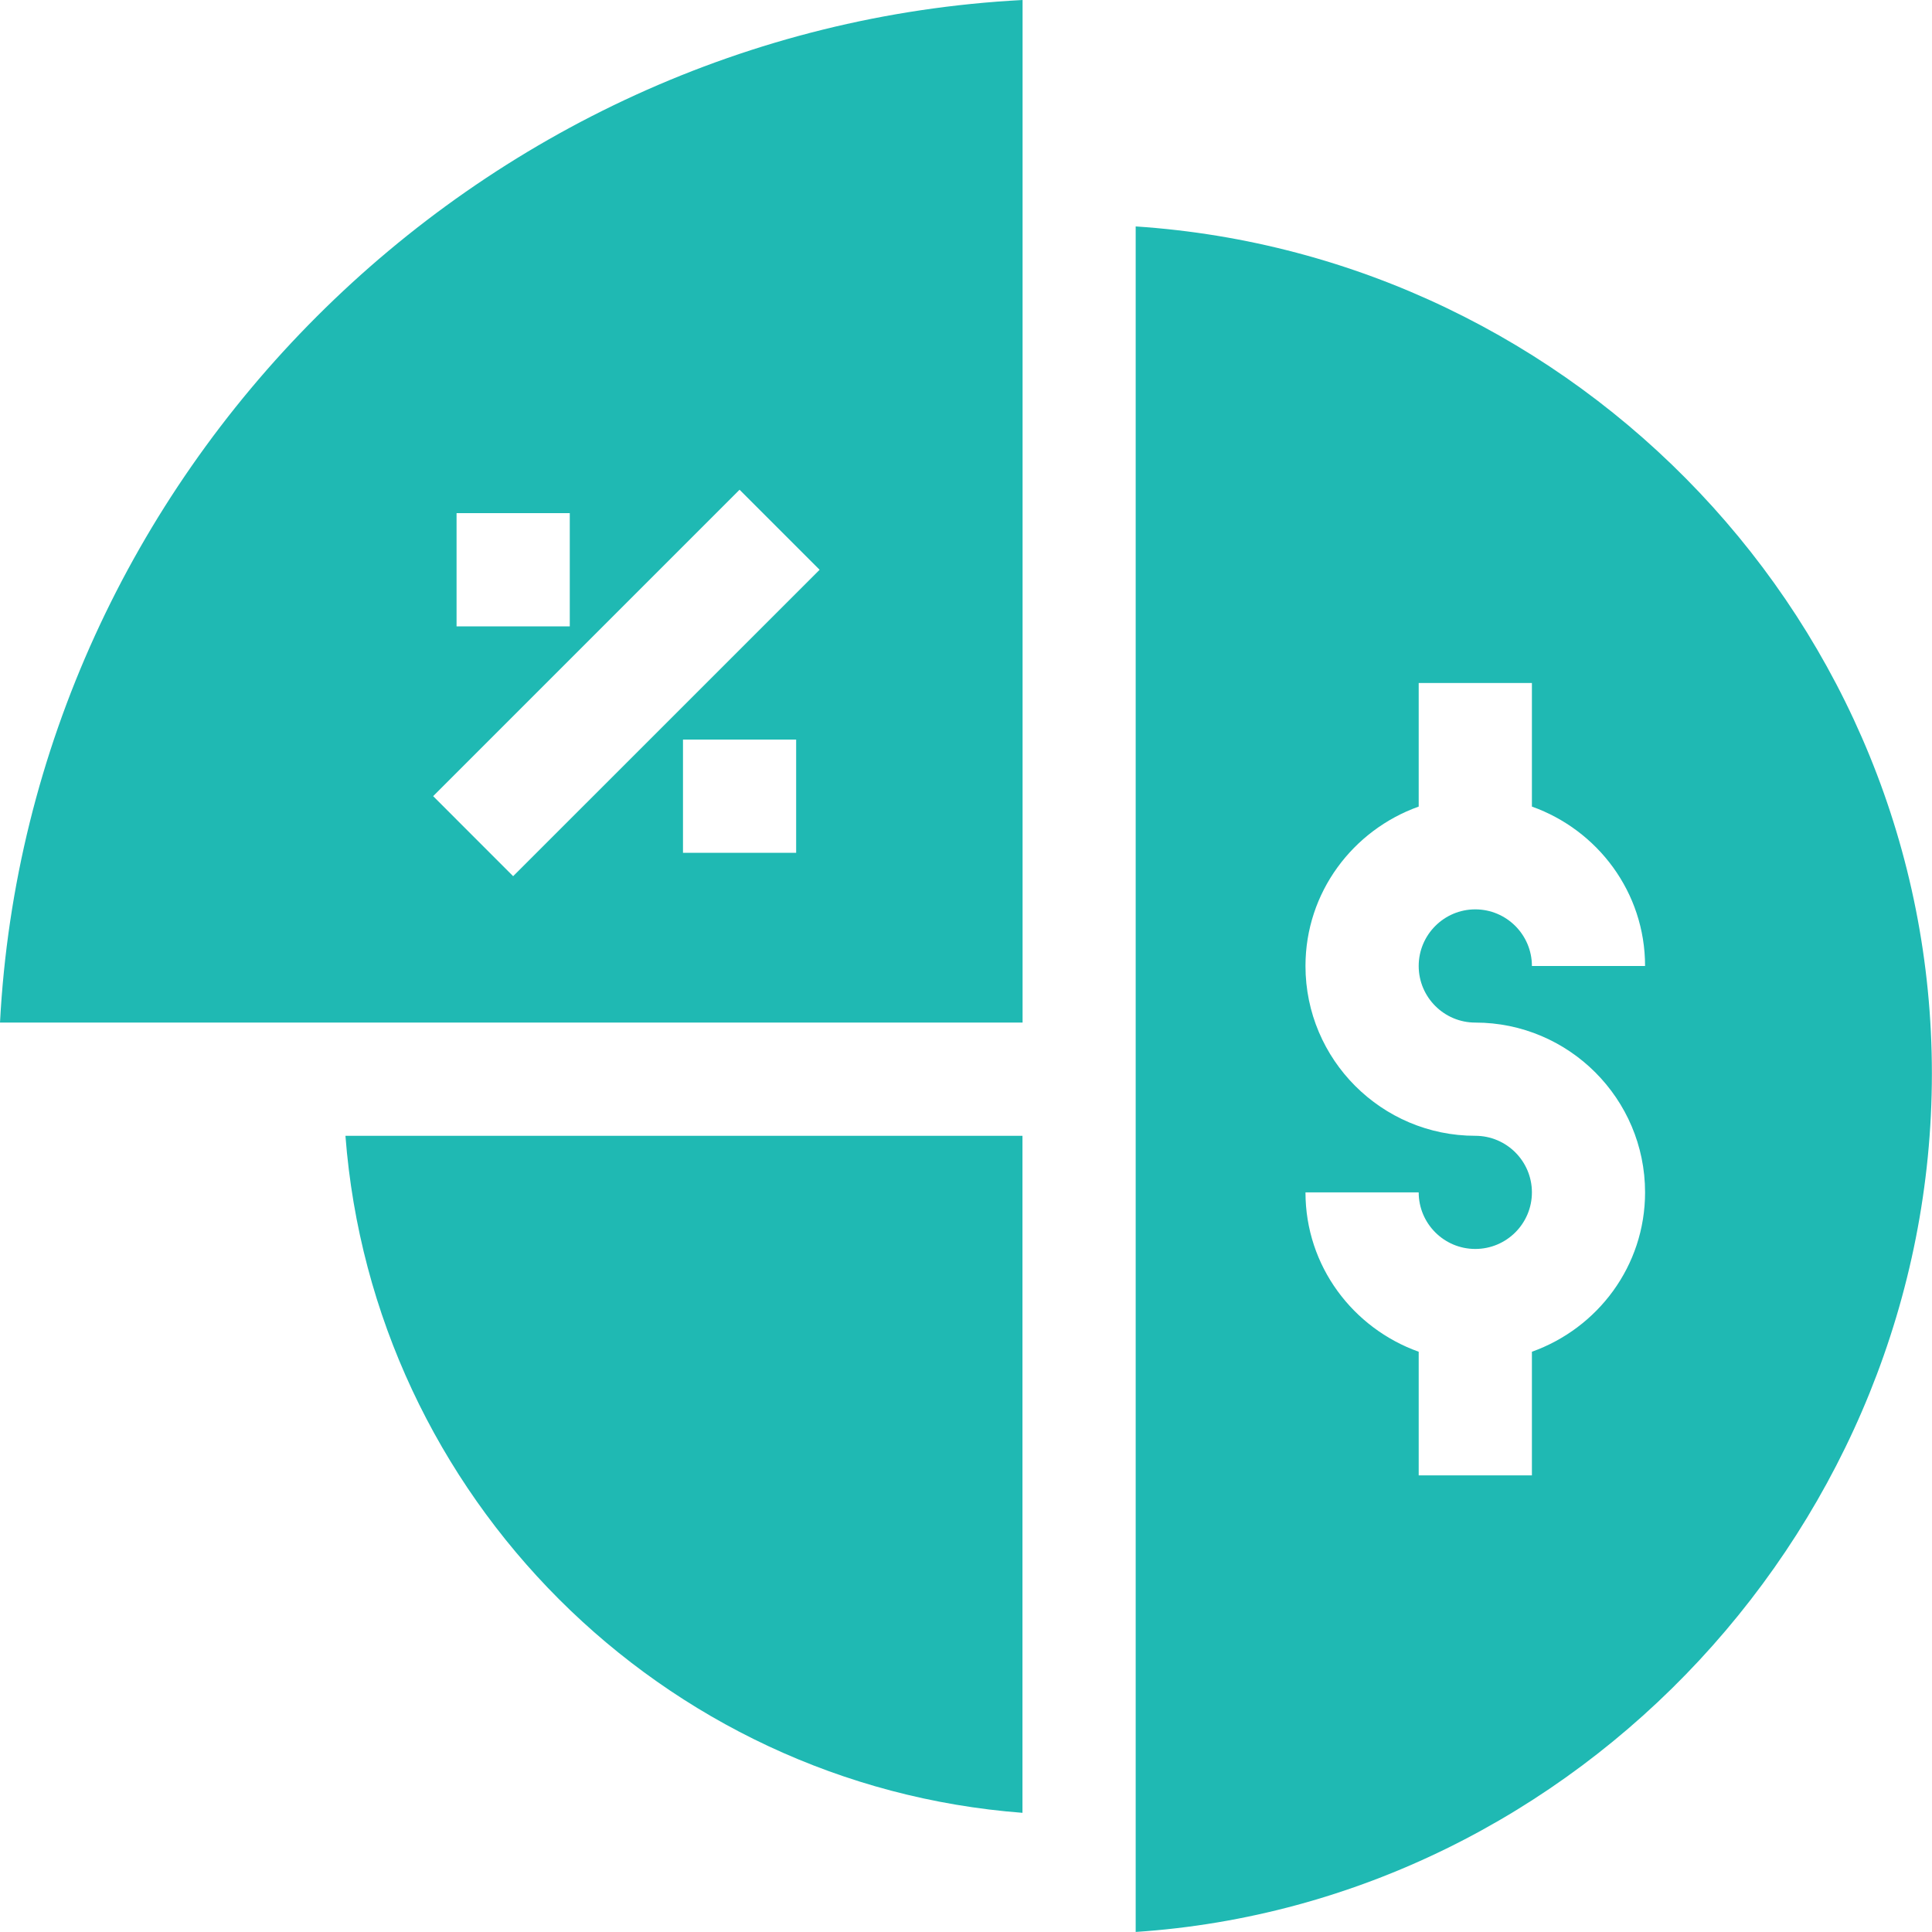
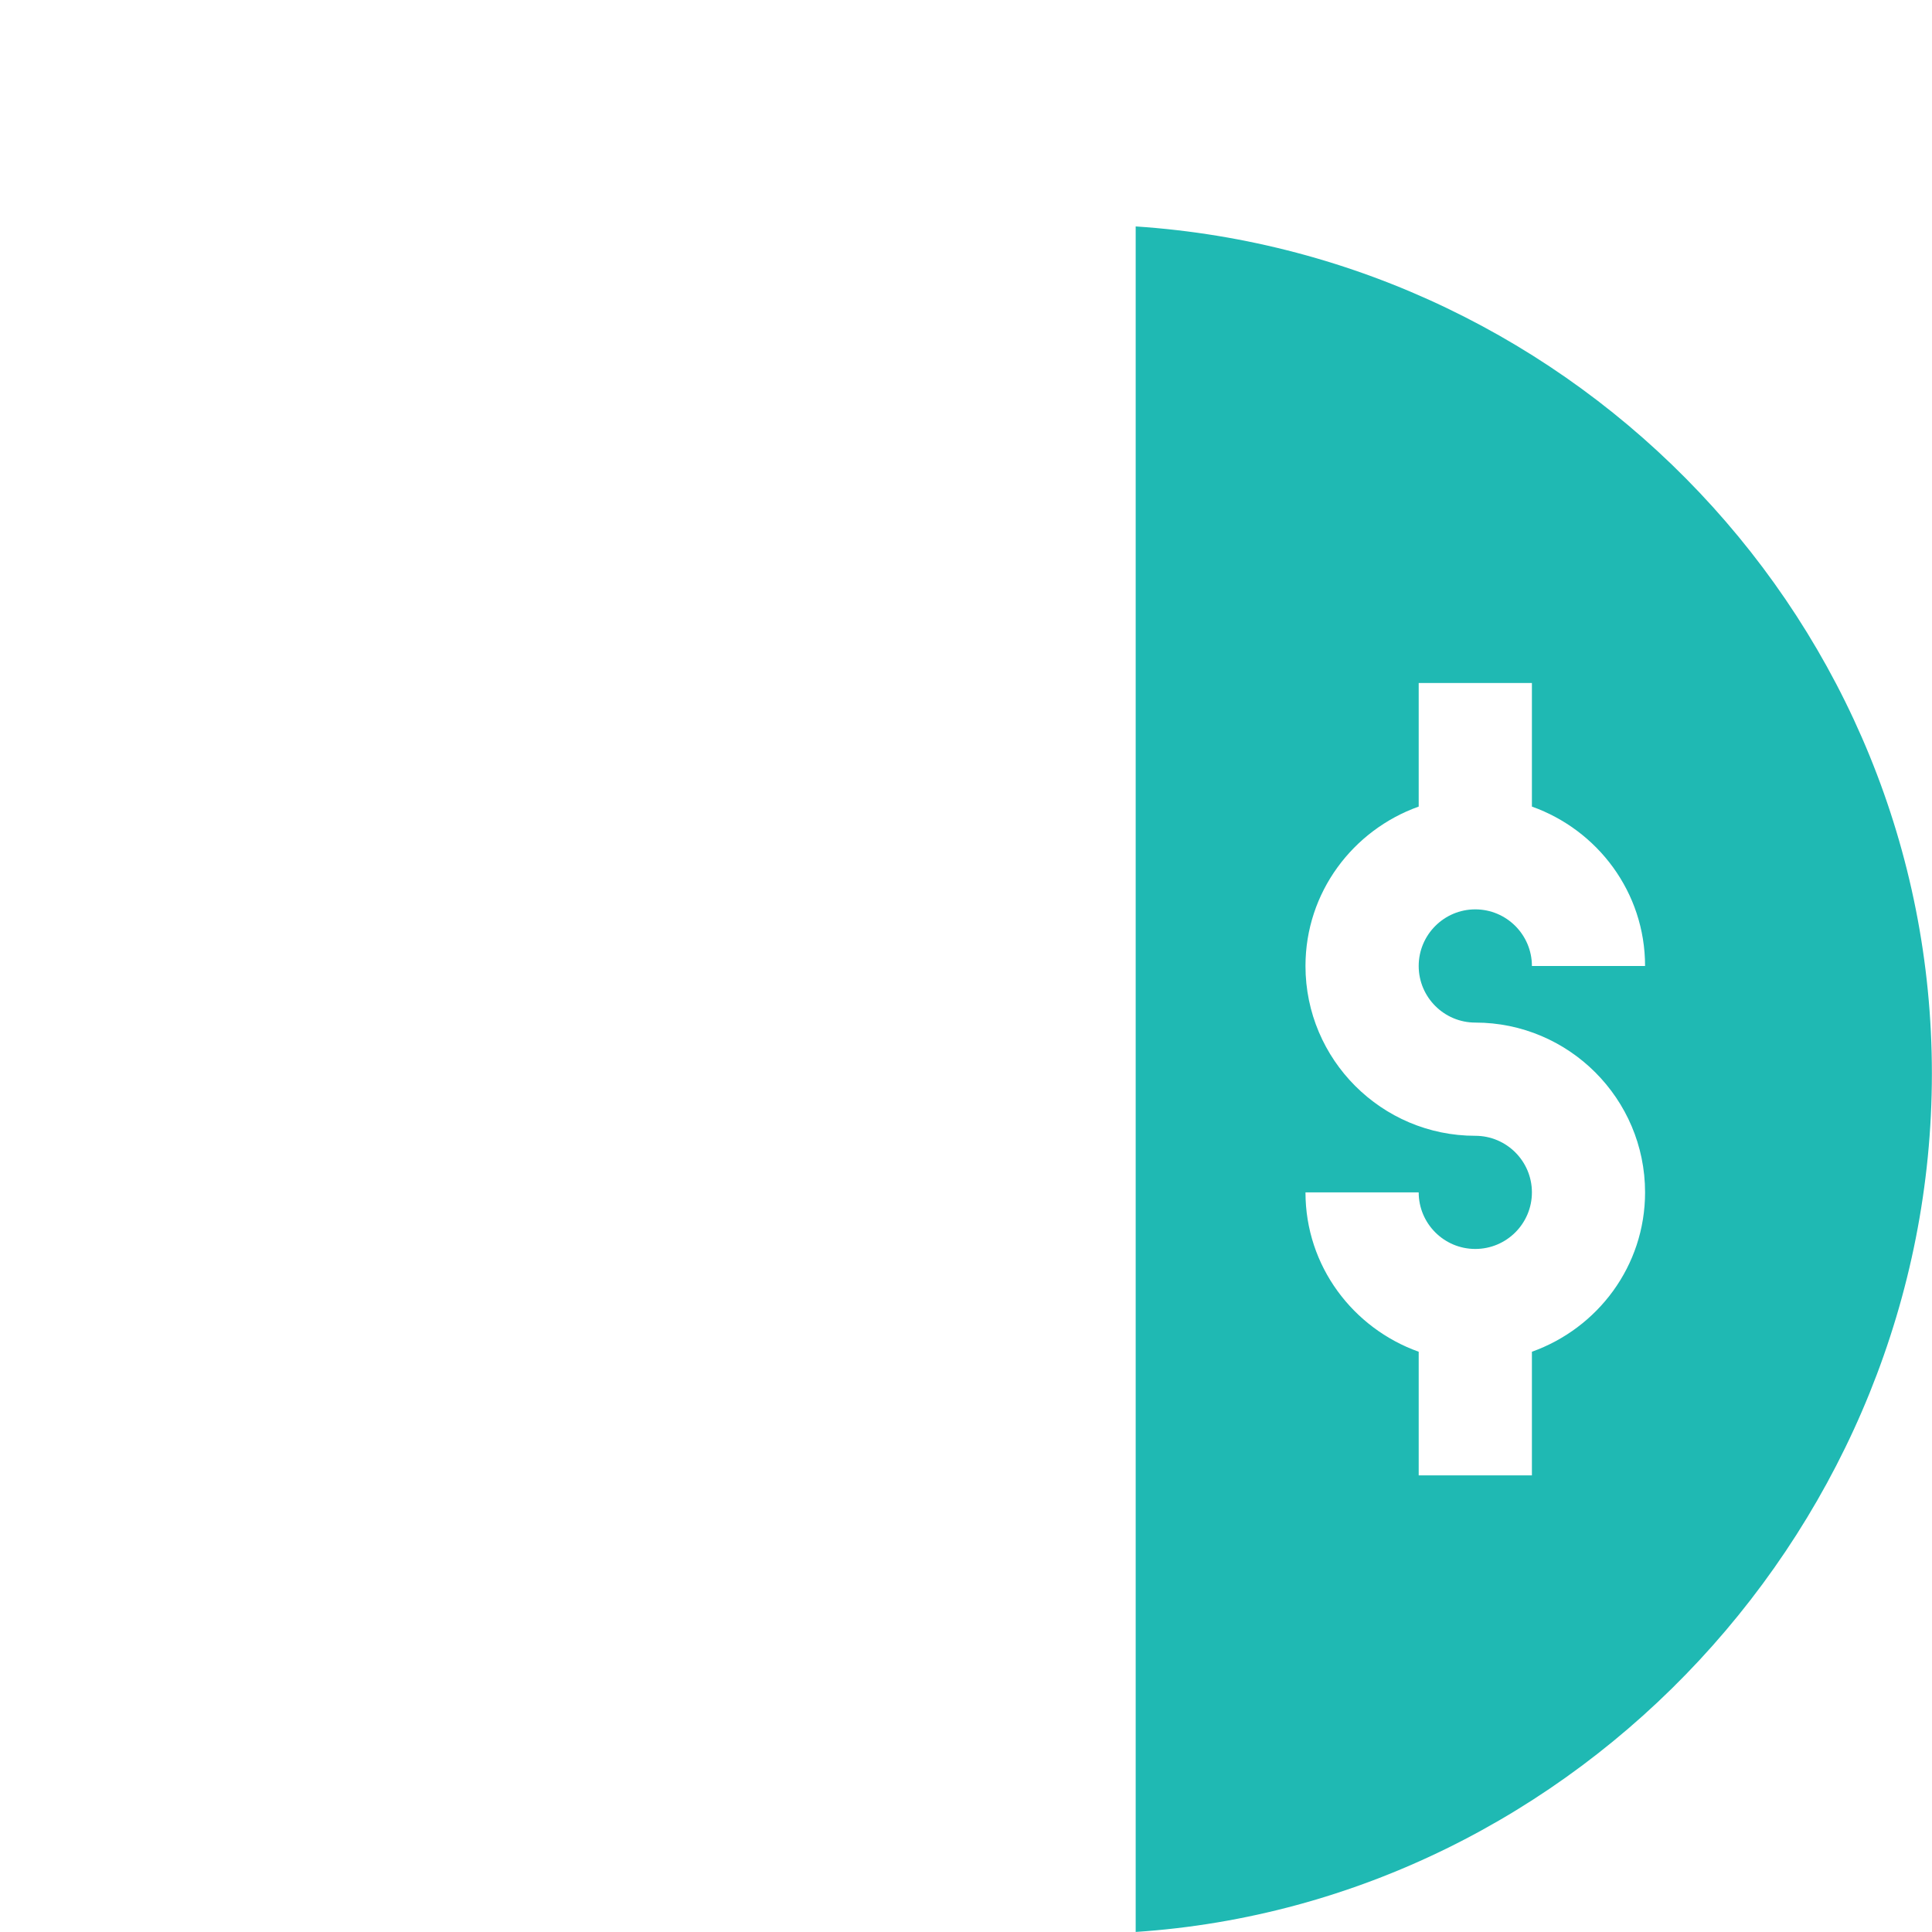
<svg xmlns="http://www.w3.org/2000/svg" width="35" height="35" viewBox="0 0 35 35" fill="none">
  <g clip-path="url(#clip0_4594_109336)">
-     <path d="M18.525 18.525V0C8.602 0.52 0.52 8.602 0 18.525H18.525ZM14.423 15.449H12.373V13.398H14.423V15.449ZM8.271 9.296H10.322V11.347H8.271V9.296ZM13.398 8.872L14.848 10.322L9.296 15.873L7.847 14.423L13.398 8.872Z" fill="#1FB9B3" />
-     <path d="M18.523 20.576H6.258C6.758 27.111 11.988 32.342 18.523 32.841V20.576H18.523Z" fill="#1FB9B3" />
+     <path d="M18.523 20.576H6.258V20.576H18.523Z" fill="#1FB9B3" />
    <path d="M20.574 4.102C20.574 4.322 20.574 35.241 20.574 34.999C28.577 34.467 34.998 27.583 34.998 19.448C34.998 11.312 28.579 4.631 20.574 4.102ZM26.726 18.525C28.422 18.525 29.802 19.905 29.802 21.601C29.802 22.936 28.943 24.063 27.752 24.488V26.728H25.701V24.488C24.51 24.063 23.65 22.936 23.65 21.601H25.701C25.701 22.167 26.161 22.626 26.726 22.626C27.292 22.626 27.752 22.167 27.752 21.601C27.752 21.035 27.292 20.576 26.726 20.576C25.03 20.576 23.65 19.196 23.65 17.5C23.65 16.164 24.51 15.037 25.701 14.612V12.373H27.752V14.612C28.943 15.037 29.802 16.164 29.802 17.5H27.752C27.752 16.934 27.292 16.474 26.726 16.474C26.161 16.474 25.701 16.934 25.701 17.5C25.701 18.065 26.161 18.525 26.726 18.525Z" fill="#1FB9B3" />
  </g>
  <defs>
    <clipPath id="clip0_4594_109336">
      <rect width="35" height="35" fill="white" />
    </clipPath>
  </defs>
</svg>